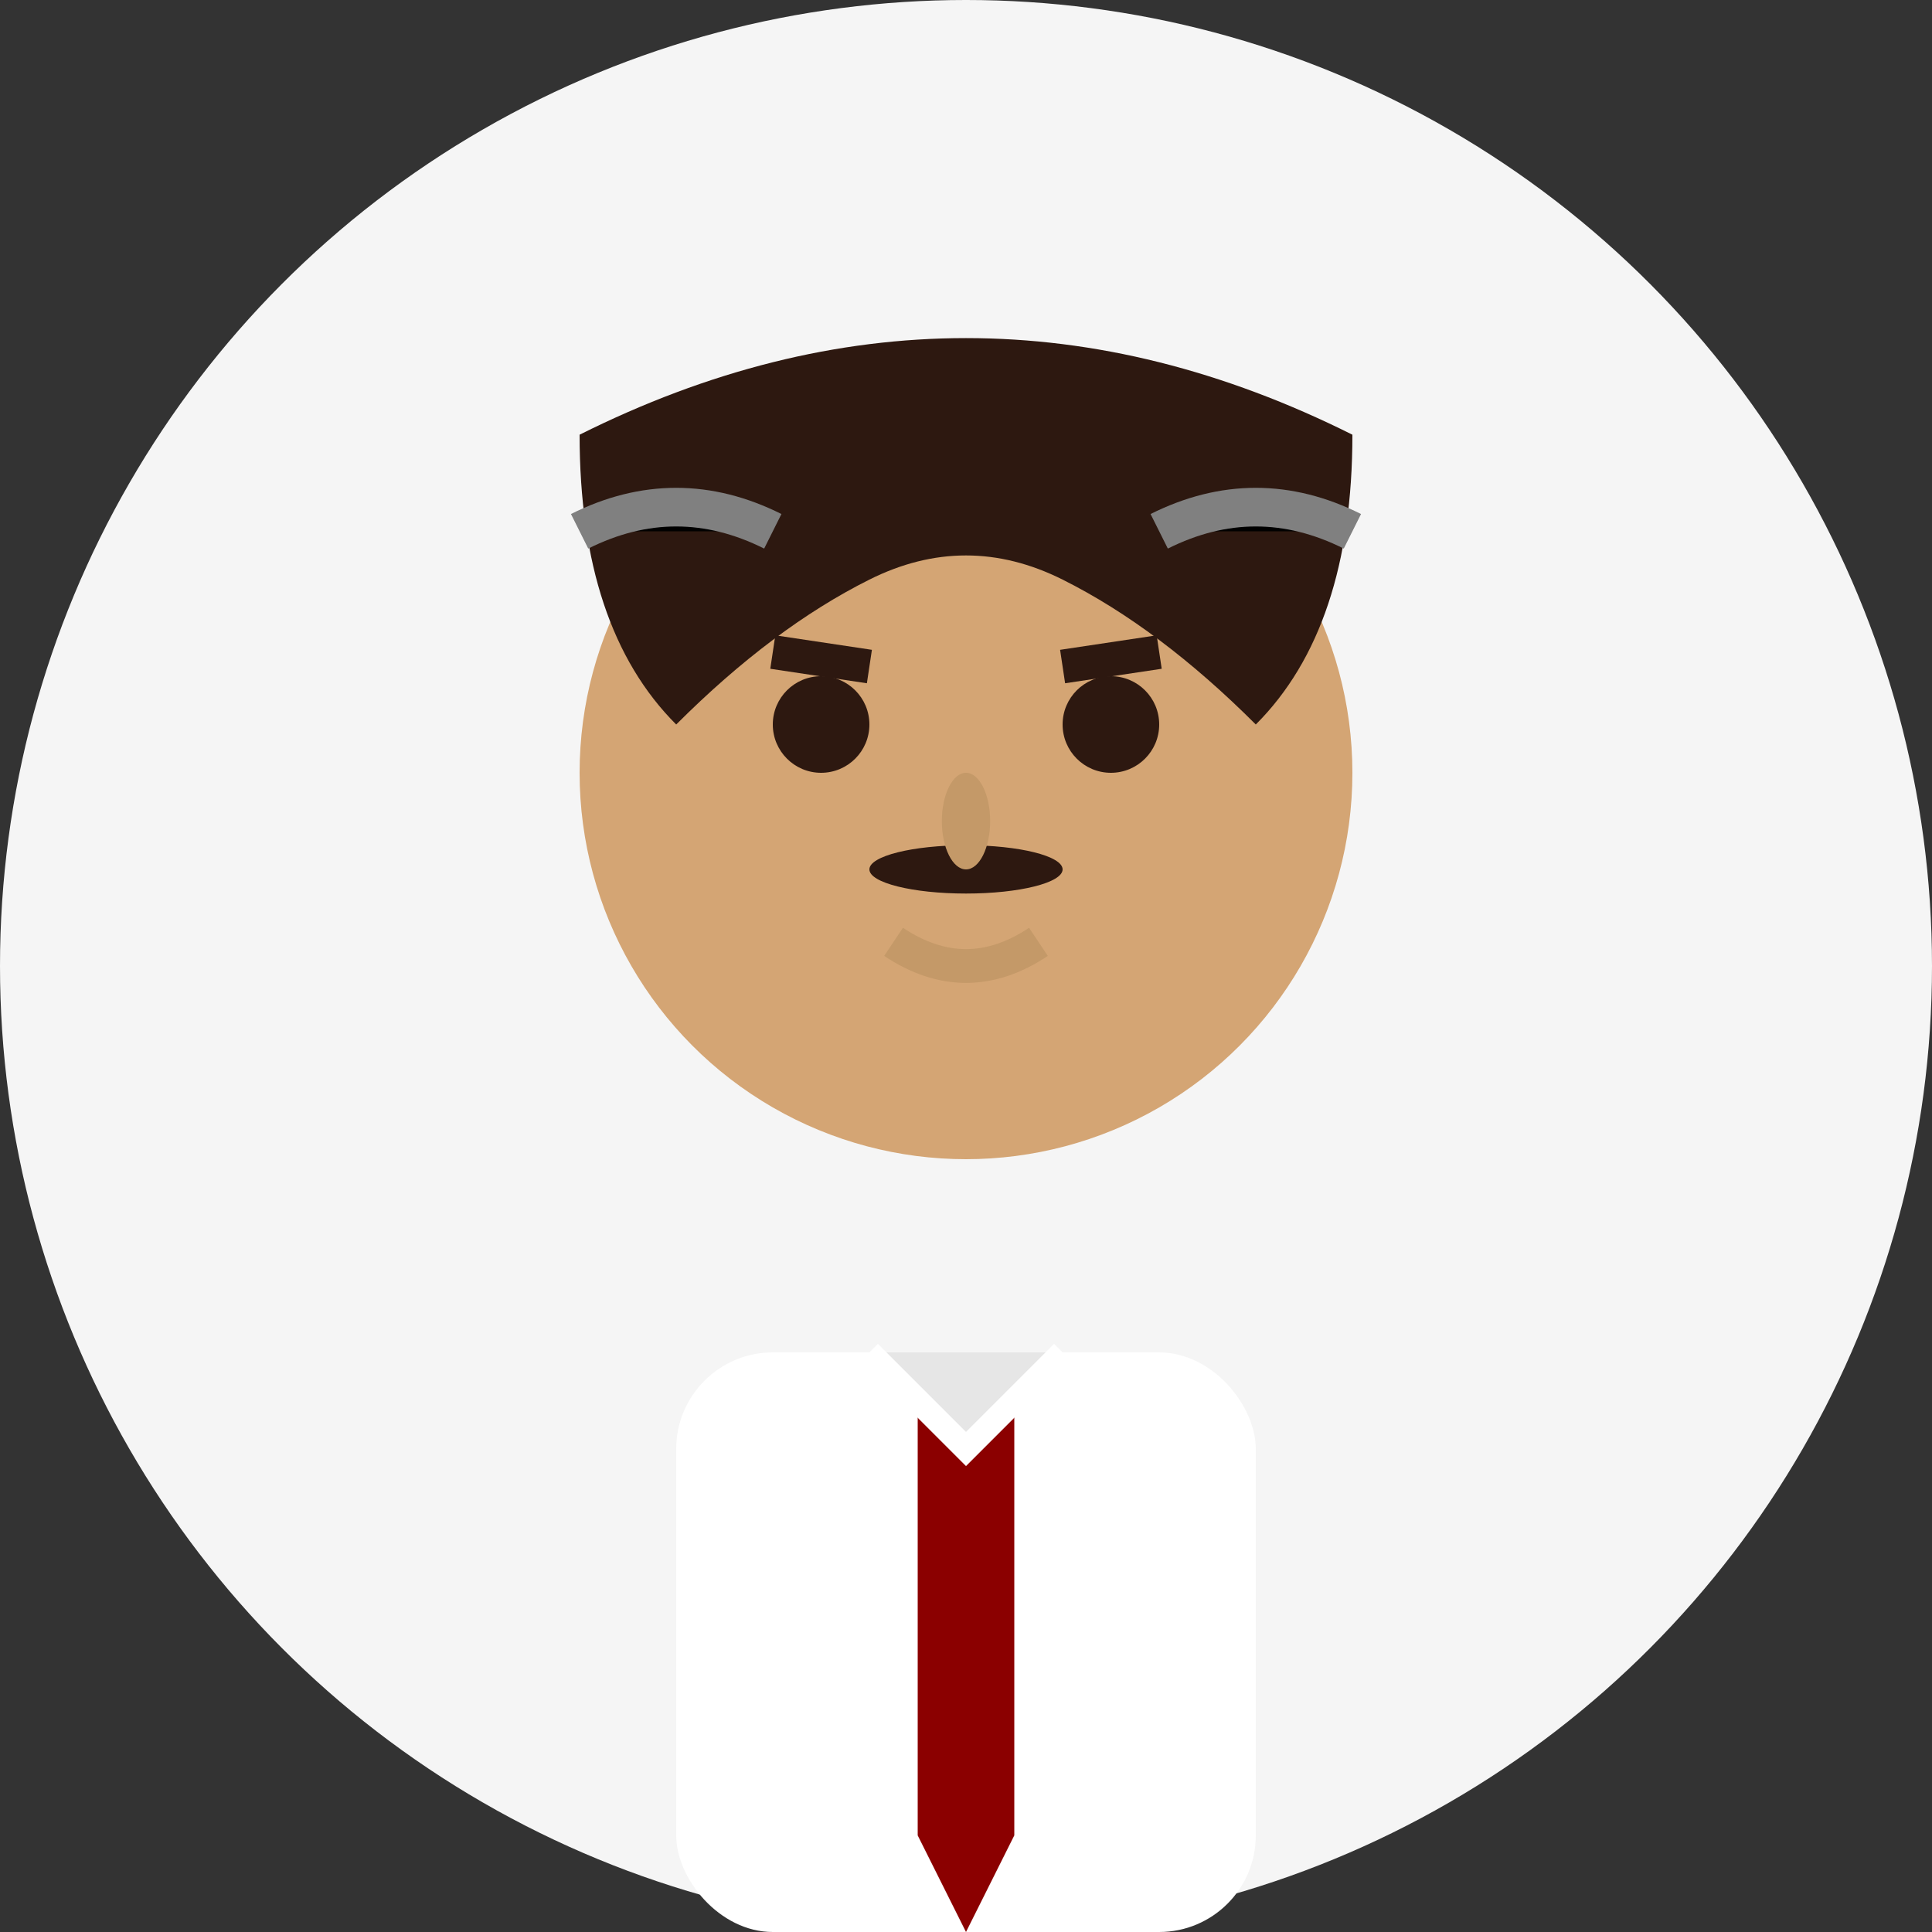
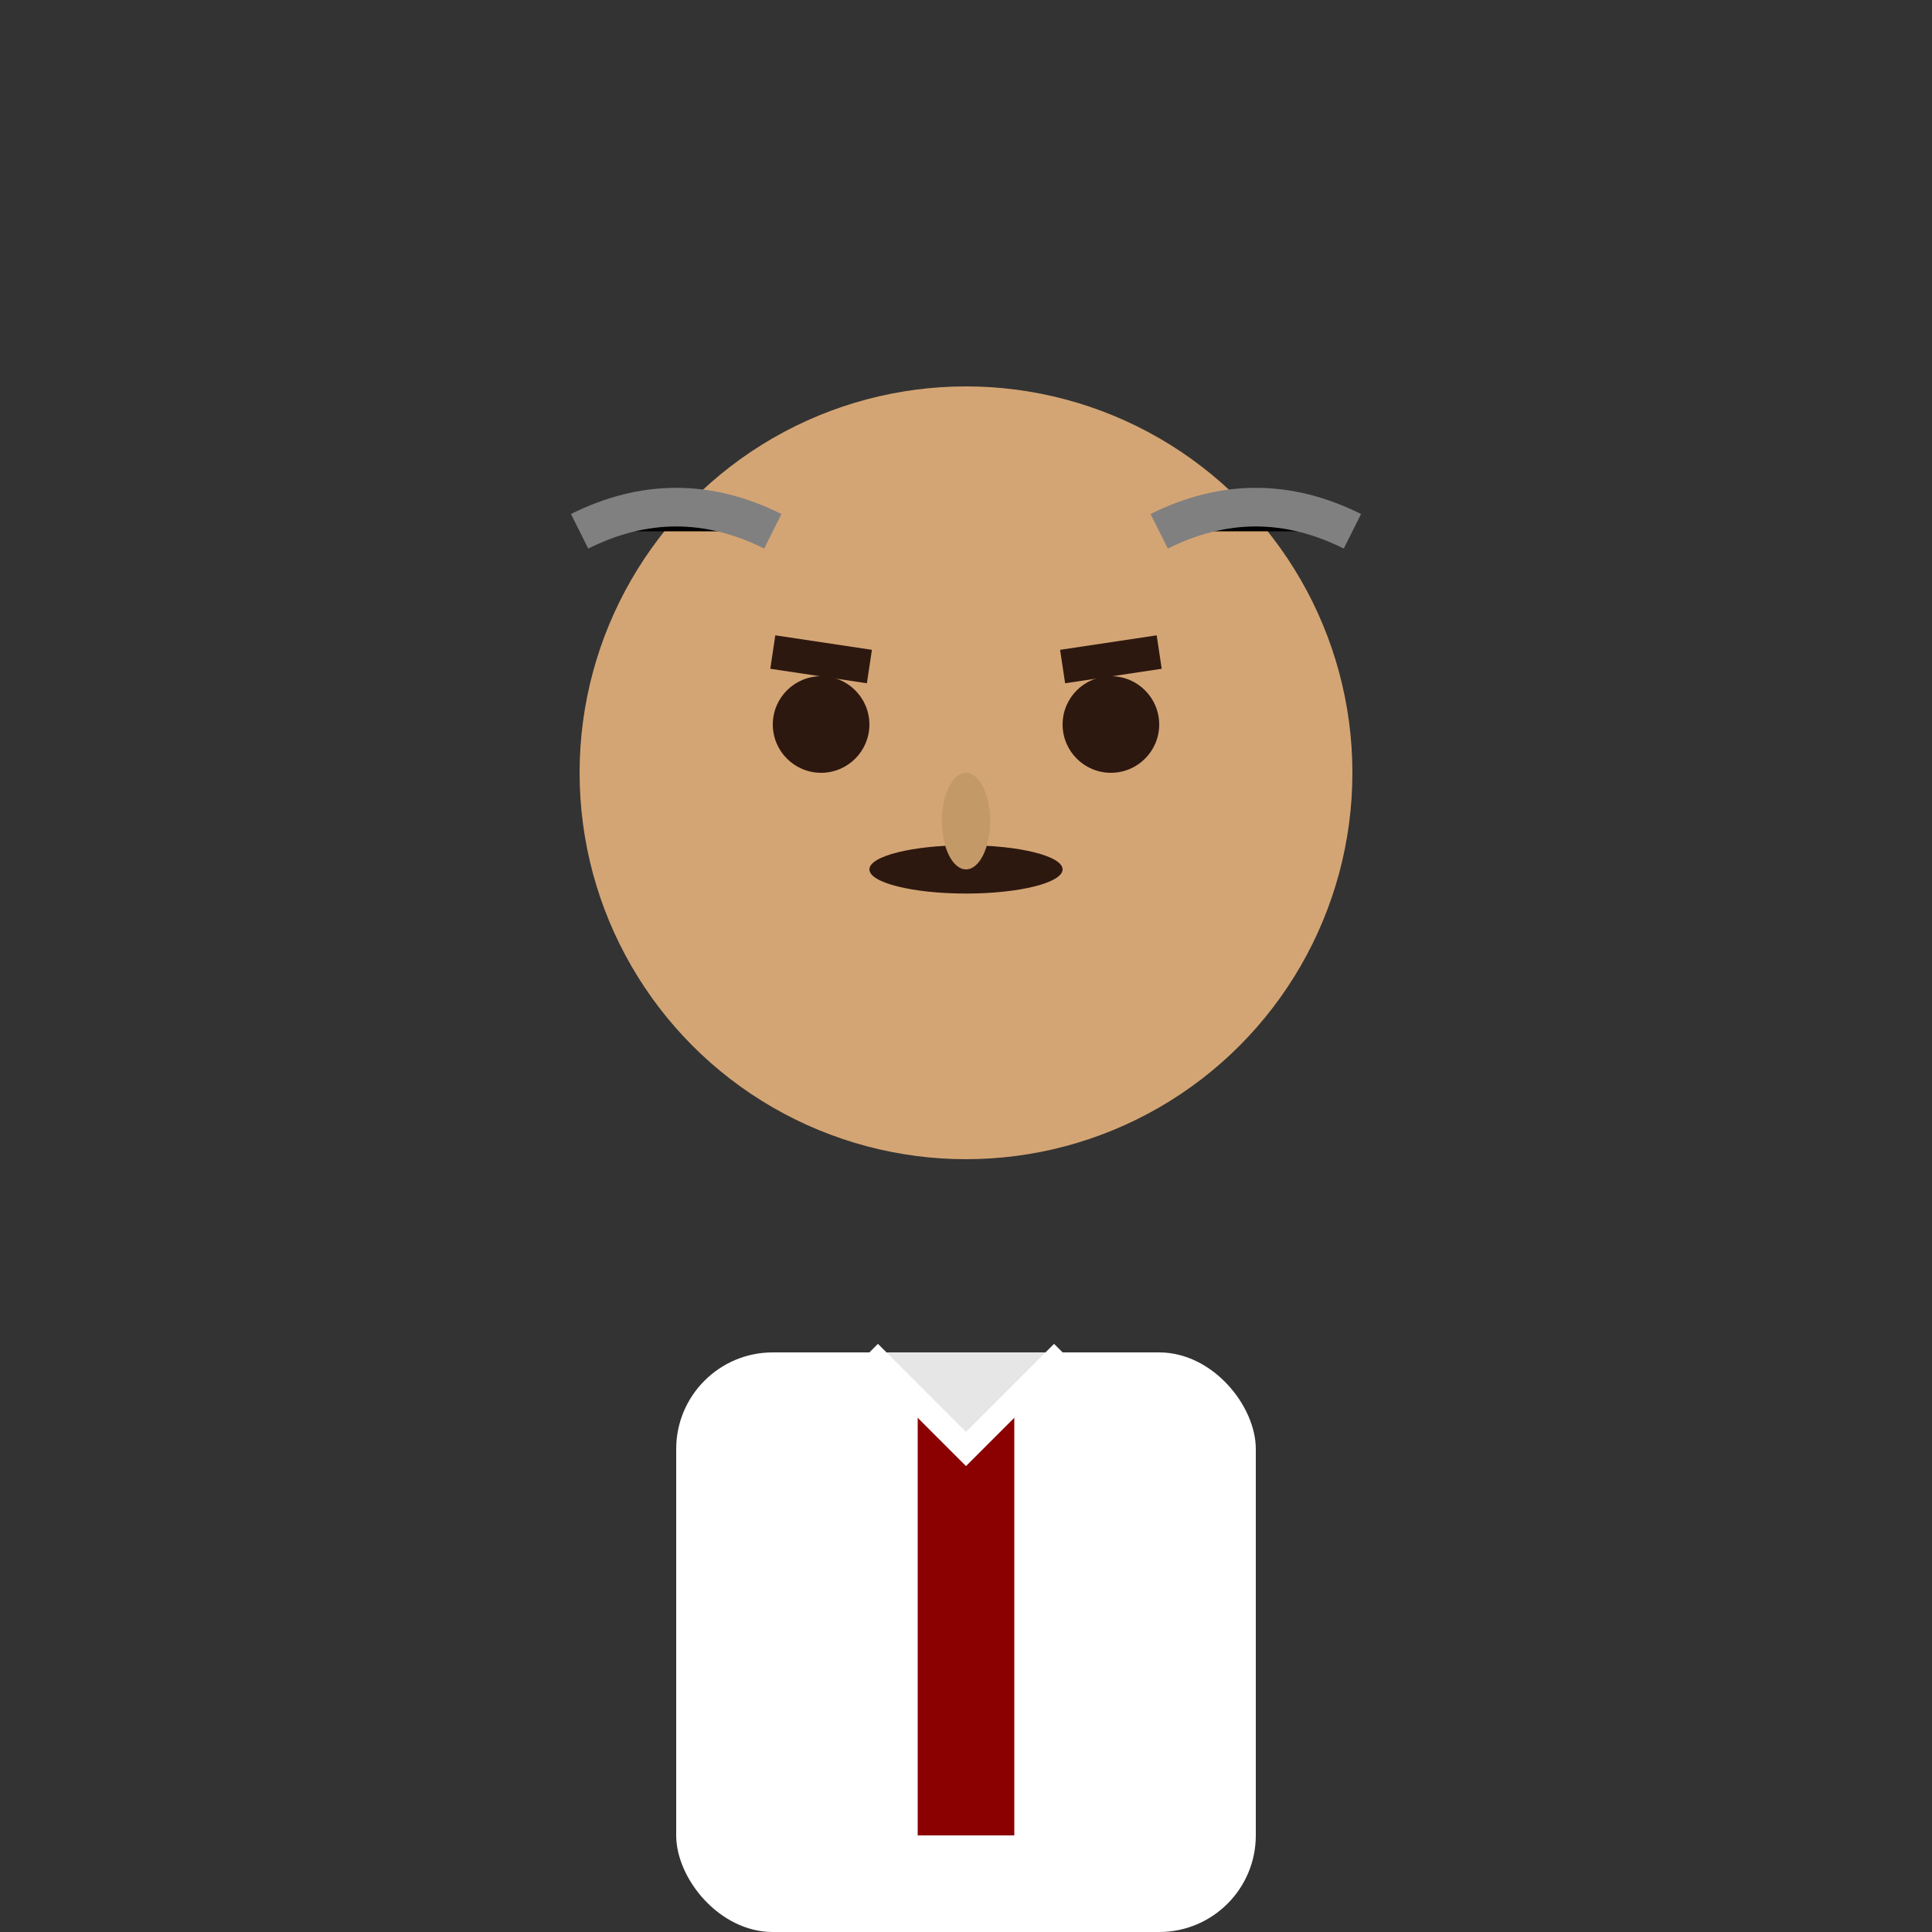
<svg xmlns="http://www.w3.org/2000/svg" width="40" height="40" viewBox="0 0 40 40">
  <rect x="0" y="0" width="40" height="40" fill="#333333" stroke="none" />
-   <circle cx="20" cy="20" r="20" fill="#f5f5f5" />
  <circle cx="20" cy="16" r="8" fill="#d4a574" />
-   <path d="M12 9 Q20 5 28 9 Q28 13 26 15 Q24 13 22 12 Q20 11 18 12 Q16 13 14 15 Q12 13 12 9" fill="#2d1810" />
  <path d="M12 11 Q14 10 16 11" stroke="#808080" stroke-width="0.8" />
  <path d="M24 11 Q26 10 28 11" stroke="#808080" stroke-width="0.8" />
  <circle cx="17" cy="15" r="1" fill="#2d1810" />
  <circle cx="23" cy="15" r="1" fill="#2d1810" />
  <path d="M16 13.5 L18 13.8" stroke="#2d1810" stroke-width="0.7" />
  <path d="M22 13.8 L24 13.5" stroke="#2d1810" stroke-width="0.7" />
  <ellipse cx="20" cy="18" rx="2" ry="0.5" fill="#2d1810" />
  <ellipse cx="20" cy="17" rx="0.5" ry="1" fill="#c49968" />
-   <path d="M18.5 19.5 Q20 20.5 21.5 19.5" stroke="#c49968" stroke-width="0.7" fill="none" />
  <rect x="14" y="28" width="12" height="12" fill="#ffffff" rx="2" />
  <rect x="19" y="28" width="2" height="10" fill="#8b0000" />
-   <path d="M19 38 L20 40 L21 38" fill="#8b0000" />
  <path d="M18 28 L20 30 L22 28" fill="#e6e6e6" stroke="#ffffff" stroke-width="0.5" />
</svg>